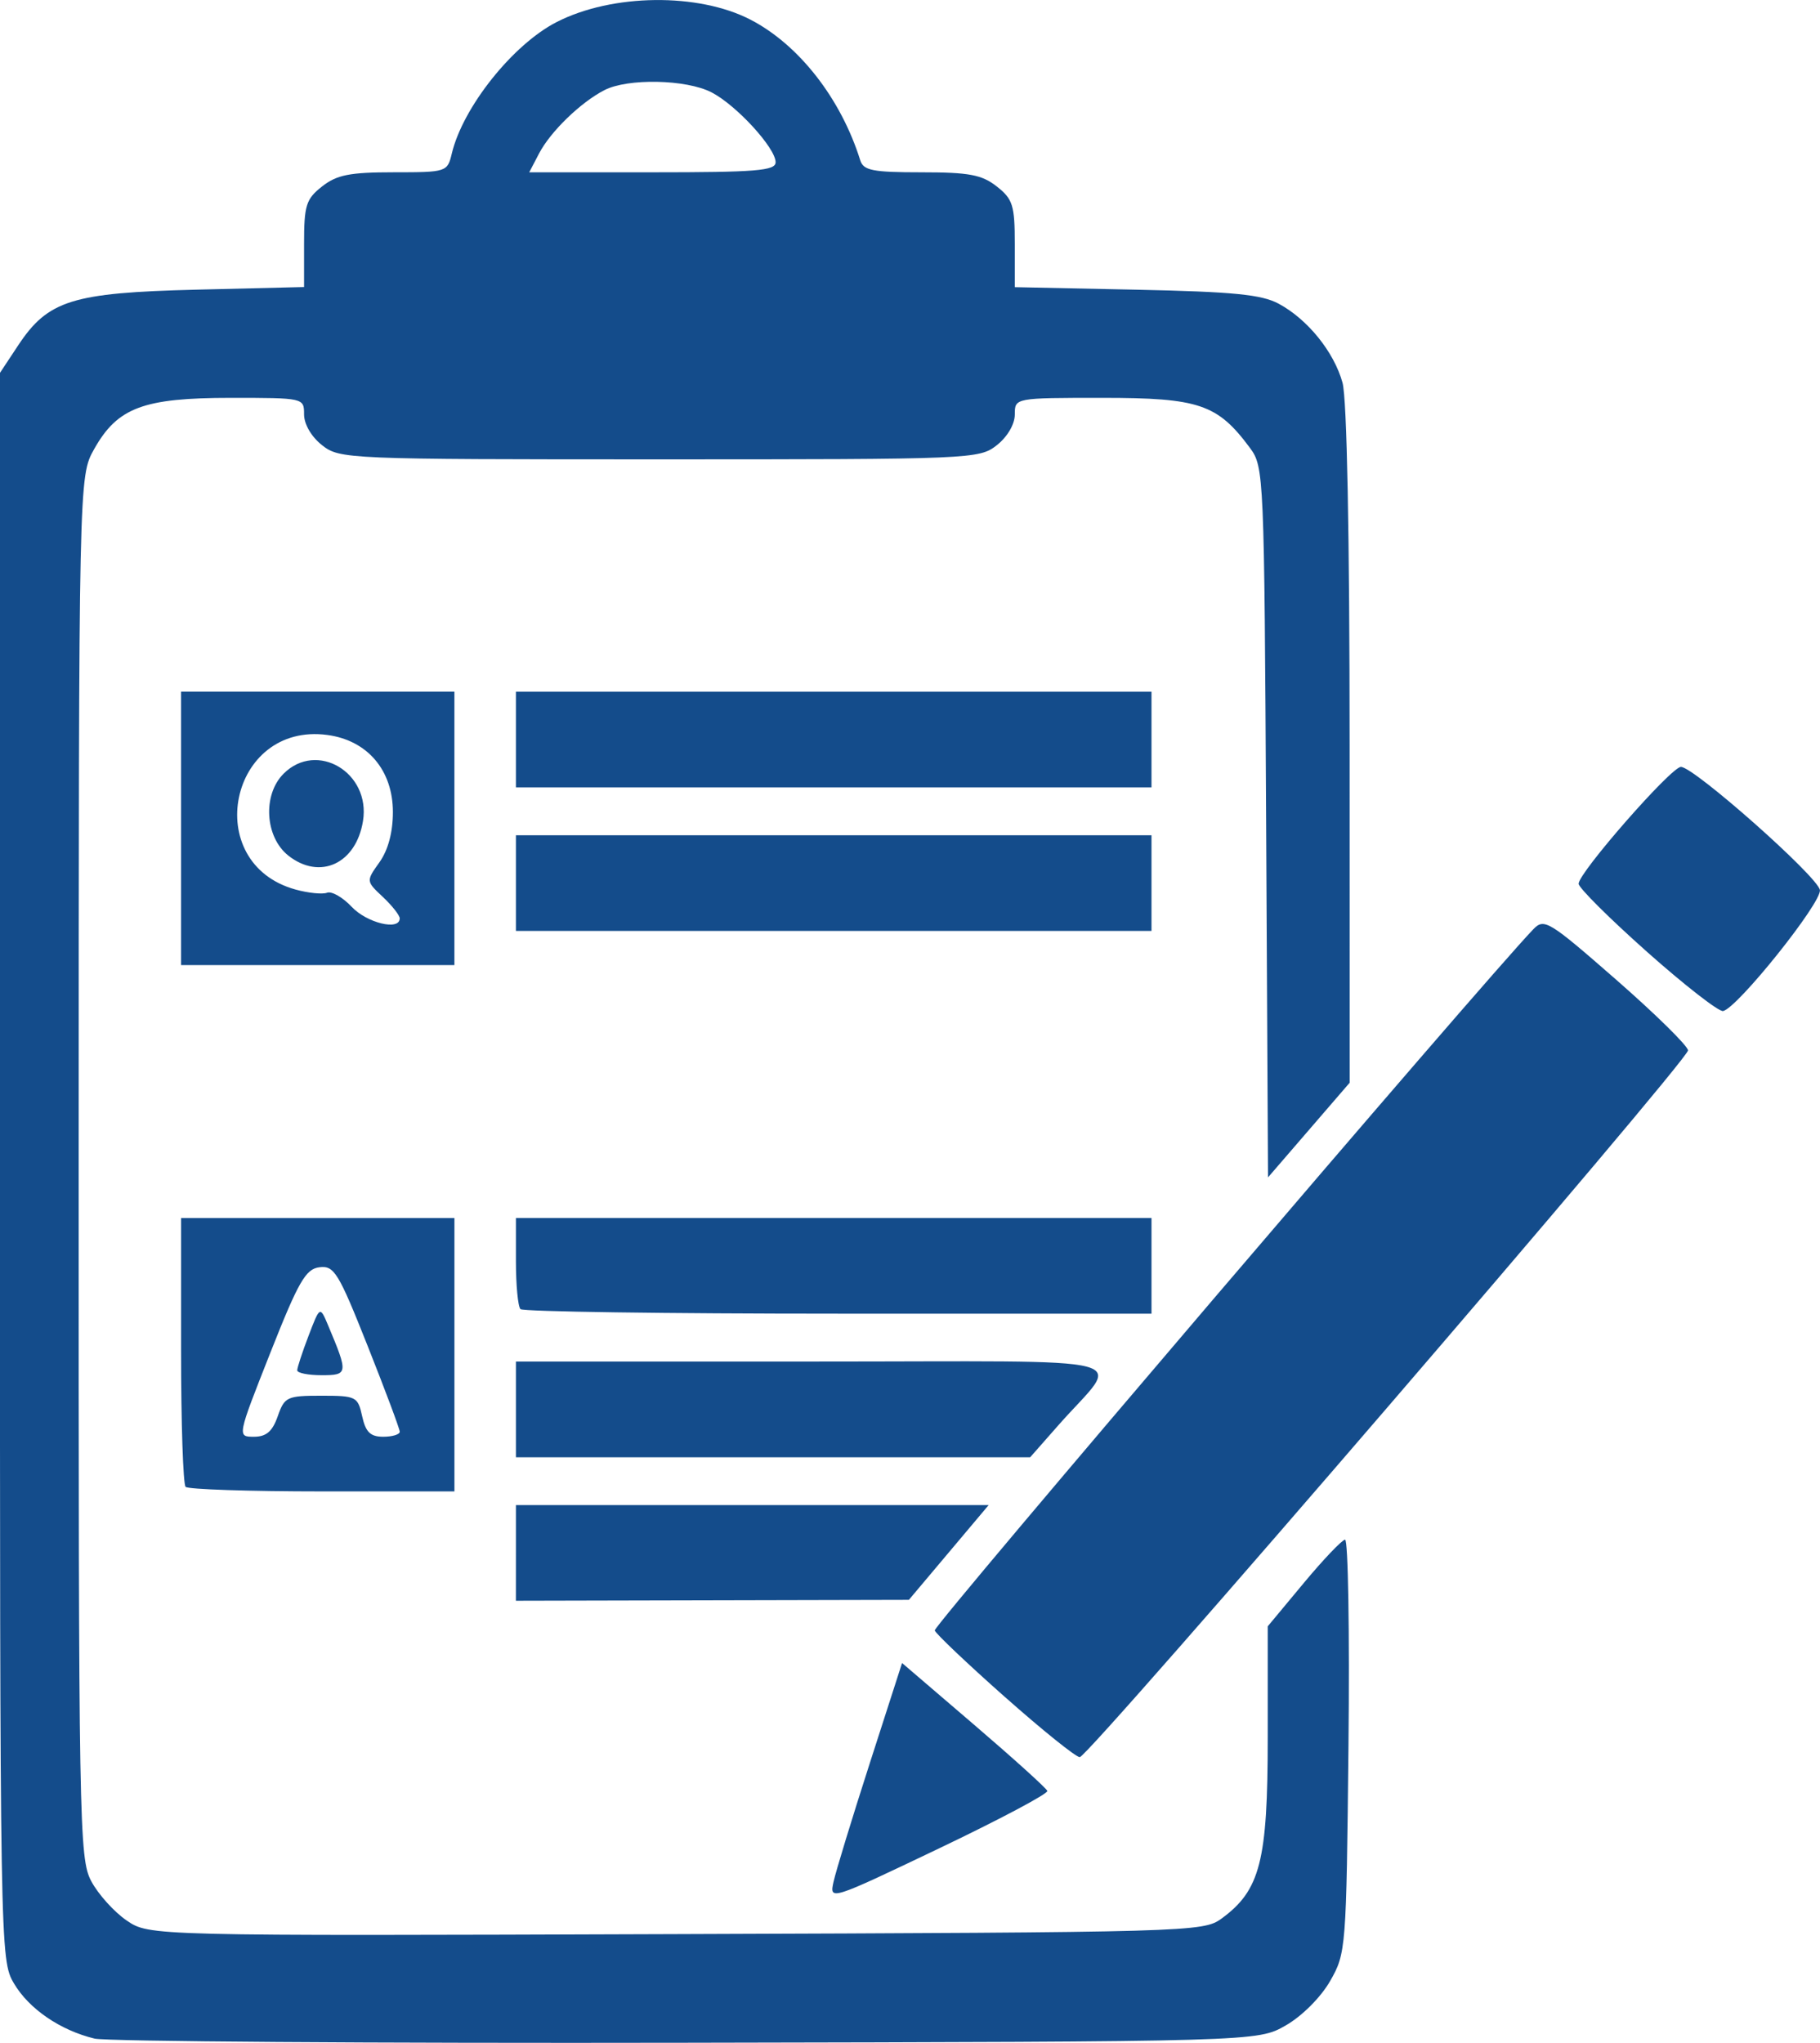
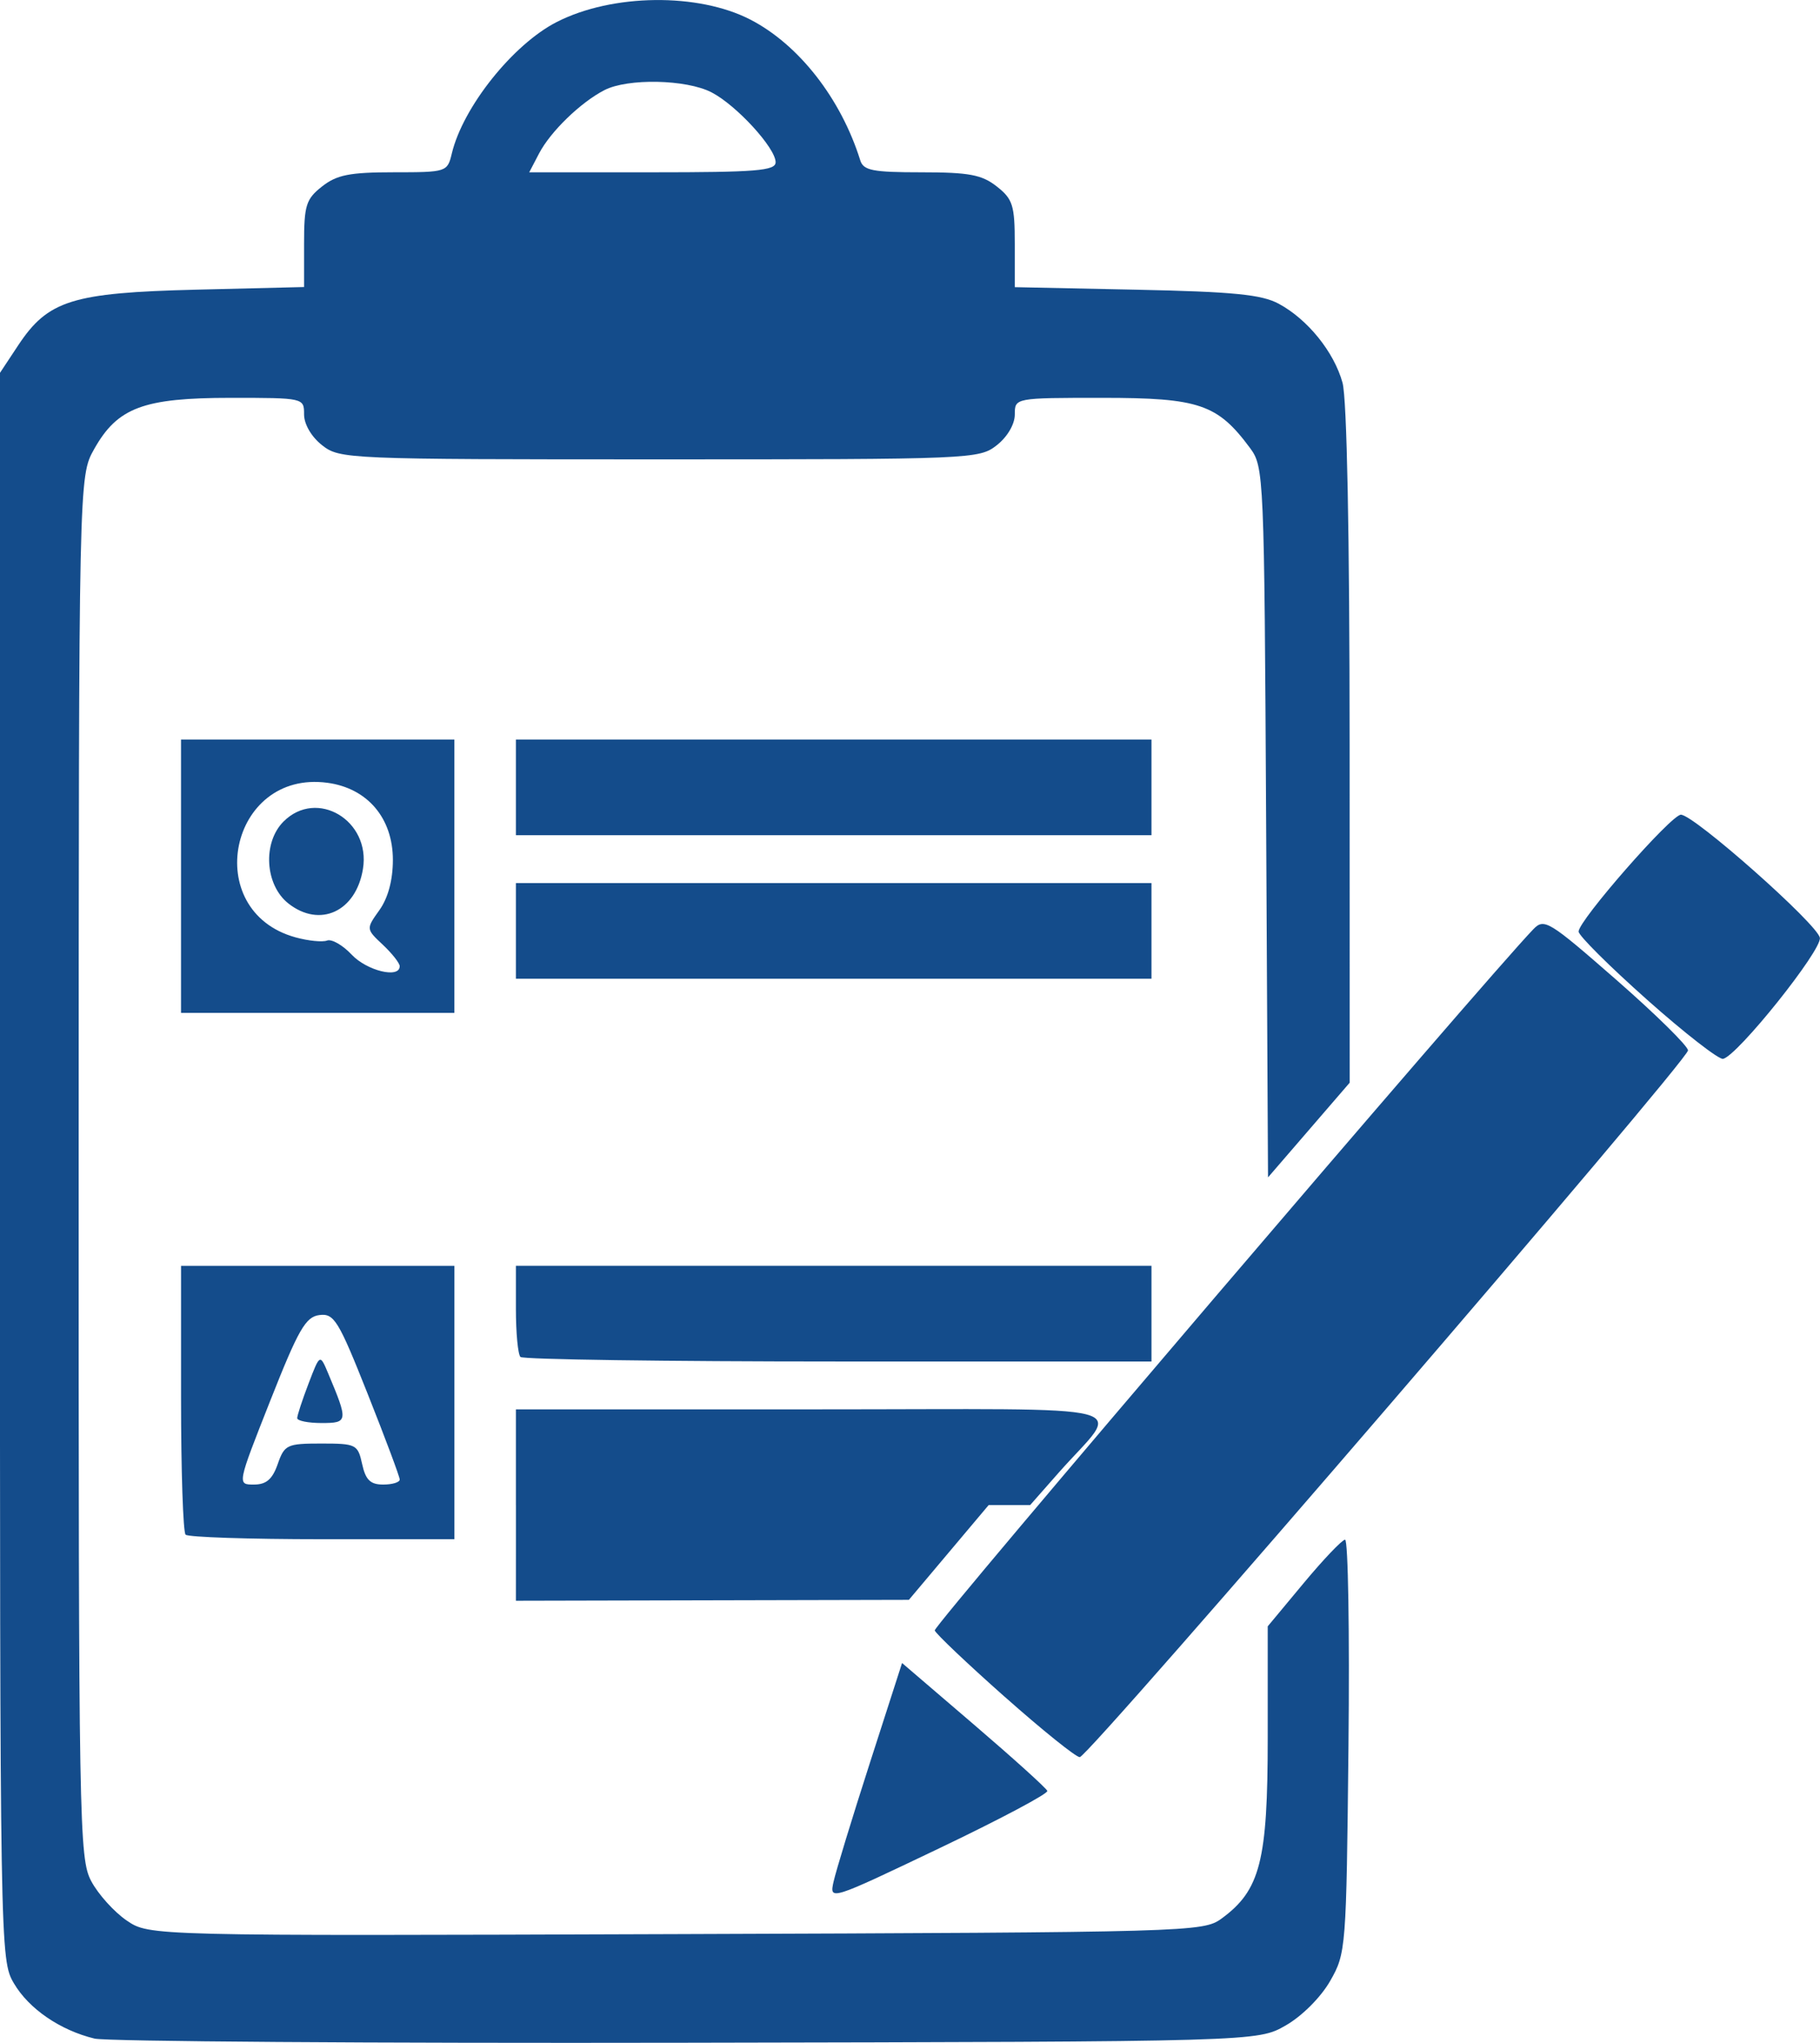
<svg xmlns="http://www.w3.org/2000/svg" fill="#144C8B" width="70.461mm" height="79.079mm" version="1.1" viewBox="0 0 70.461 79.079" xml:space="preserve">
  <g transform="translate(-127.81 -75.185)">
-     <path d="m131.47 154.1c-1.334-0.324-2.542-1.152-3.123-2.141-0.533-0.908-0.539-1.215-0.539-31.628v-30.711l0.704-1.064c1.156-1.747 2.092-2.04 6.903-2.158l4.167-0.102v-1.673c0-1.492 0.075-1.732 0.697-2.221 0.571-0.449 1.073-0.548 2.773-0.548 2.046 0 2.079-0.011 2.25-0.728 0.431-1.799 2.369-4.226 4.065-5.091 2.149-1.096 5.474-1.136 7.498-0.089 1.875 0.97 3.503 3.056 4.25 5.446 0.123 0.393 0.482 0.463 2.366 0.463 1.847 0 2.339 0.092 2.919 0.548 0.622 0.489 0.697 0.729 0.697 2.223v1.675l4.696 0.098c3.771 0.079 4.86 0.186 5.525 0.545 1.12 0.605 2.136 1.862 2.467 3.054 0.171 0.615 0.274 5.876 0.275 14.042l2e-3 13.058-3.161 3.664-0.073-13.746c-0.072-13.475-0.084-13.761-0.627-14.493-1.255-1.694-1.972-1.937-5.703-1.937-3.4 0-3.4 0-3.4 0.642 0 0.379-0.286 0.867-0.697 1.191-0.683 0.537-0.953 0.548-13.061 0.548s-12.378-0.011-13.061-0.548c-0.411-0.323-0.697-0.812-0.697-1.191 0-0.64-9e-3 -0.642-2.844-0.642-3.38 4.89e-4 -4.379 0.376-5.283 1.984-0.595 1.058-0.595 1.058-0.599 27.785-4e-3 25.509 0.018 26.769 0.486 27.649 0.269 0.507 0.886 1.192 1.369 1.522 0.879 0.6 0.879 0.6 21.272 0.529 19.917-0.069 20.41-0.083 21.117-0.6 1.501-1.097 1.79-2.227 1.79-6.997v-4.317l1.389-1.67c0.764-0.918 1.486-1.677 1.605-1.685 0.119-9e-3 0.178 3.586 0.132 7.988-0.082 7.859-0.095 8.023-0.71 9.097-0.362 0.631-1.088 1.358-1.72 1.72-1.093 0.627-1.093 0.627-23.186 0.669-12.151 0.024-22.469-0.049-22.929-0.16zm26.368-72.634c0-0.552-1.518-2.209-2.481-2.706-0.976-0.505-3.245-0.552-4.147-0.086-0.925 0.477-2.088 1.604-2.531 2.453l-0.38 0.728h4.769c4.013 0 4.769-0.061 4.769-0.388zm2.243 66.562c0.089-0.406 0.722-2.477 1.407-4.603l1.245-3.864 2.778 2.38c1.528 1.309 2.809 2.466 2.846 2.571 0.037 0.105-1.846 1.105-4.185 2.222-4.234 2.022-4.253 2.028-4.091 1.293zm6.631-7.154c-1.45-1.286-2.671-2.444-2.714-2.574-0.061-0.183 21.252-25.147 23.174-27.143 0.421-0.437 0.594-0.332 3.217 1.961 1.524 1.333 2.772 2.561 2.772 2.729 0 0.396-23.2 27.35-23.548 27.358-0.146 3e-3 -1.451-1.046-2.9-2.332zm-18.928-5.574v-1.852h18.301l-1.544 1.834-1.544 1.834-15.214 0.035zm-12.788-2.558c-0.097-0.097-0.176-2.478-0.176-5.292v-5.115h10.583v10.583h-5.115c-2.813 0-5.195-0.079-5.292-0.176zm3.567-2.734c0.261-0.748 0.358-0.794 1.685-0.794 1.35 0 1.416 0.033 1.583 0.794 0.135 0.615 0.318 0.794 0.815 0.794 0.352 0 0.64-0.087 0.64-0.194 0-0.107-0.559-1.601-1.242-3.32-1.131-2.847-1.298-3.119-1.867-3.047-0.534 0.067-0.811 0.551-1.905 3.32-1.28 3.241-1.28 3.241-0.633 3.241 0.481 0 0.718-0.204 0.924-0.794zm0.754-1.777c0-0.104 0.198-0.708 0.44-1.341 0.44-1.151 0.44-1.151 0.76-0.389 0.78 1.854 0.771 1.919-0.256 1.919-0.519 0-0.944-0.085-0.944-0.19zm8.467 1.512v-1.852h11.529c13.079 0 11.911-0.304 9.472 2.465l-1.092 1.24h-19.909zm0.176-3.881c-0.097-0.097-0.176-0.93-0.176-1.852v-1.676h24.606v3.704h-12.127c-6.67 0-12.206-0.079-12.303-0.176zm43.612-13.833c-1.455-1.293-2.646-2.478-2.646-2.634 0-0.429 3.585-4.523 3.961-4.523 0.503 0 5.289 4.238 5.38 4.765 0.083 0.478-3.199 4.58-3.749 4.686-0.165 0.032-1.491-1-2.946-2.293zm-56.753-4.776v-5.292h10.583v10.583h-10.583zm8.467 3.486c0-0.12-0.294-0.494-0.653-0.832-0.653-0.613-0.653-0.613-0.132-1.344 0.335-0.471 0.52-1.162 0.52-1.942 0-1.618-0.985-2.777-2.537-2.985-3.794-0.509-4.923 4.965-1.234 5.983 0.495 0.137 1.045 0.192 1.223 0.124 0.178-0.068 0.607 0.177 0.952 0.545 0.589 0.627 1.859 0.935 1.859 0.451zm-4.311-2.432c-0.908-0.715-1.005-2.353-0.187-3.171 1.289-1.289 3.38-0.043 3.075 1.834-0.268 1.651-1.667 2.298-2.889 1.337zm8.809 1.063v-1.852h24.606v3.704h-24.606zm0-5.556v-1.852h24.606v3.704h-24.606z" stroke-width=".265" />
+     <path d="m131.47 154.1c-1.334-0.324-2.542-1.152-3.123-2.141-0.533-0.908-0.539-1.215-0.539-31.628v-30.711l0.704-1.064c1.156-1.747 2.092-2.04 6.903-2.158l4.167-0.102v-1.673c0-1.492 0.075-1.732 0.697-2.221 0.571-0.449 1.073-0.548 2.773-0.548 2.046 0 2.079-0.011 2.25-0.728 0.431-1.799 2.369-4.226 4.065-5.091 2.149-1.096 5.474-1.136 7.498-0.089 1.875 0.97 3.503 3.056 4.25 5.446 0.123 0.393 0.482 0.463 2.366 0.463 1.847 0 2.339 0.092 2.919 0.548 0.622 0.489 0.697 0.729 0.697 2.223v1.675l4.696 0.098c3.771 0.079 4.86 0.186 5.525 0.545 1.12 0.605 2.136 1.862 2.467 3.054 0.171 0.615 0.274 5.876 0.275 14.042l2e-3 13.058-3.161 3.664-0.073-13.746c-0.072-13.475-0.084-13.761-0.627-14.493-1.255-1.694-1.972-1.937-5.703-1.937-3.4 0-3.4 0-3.4 0.642 0 0.379-0.286 0.867-0.697 1.191-0.683 0.537-0.953 0.548-13.061 0.548s-12.378-0.011-13.061-0.548c-0.411-0.323-0.697-0.812-0.697-1.191 0-0.64-9e-3 -0.642-2.844-0.642-3.38 4.89e-4 -4.379 0.376-5.283 1.984-0.595 1.058-0.595 1.058-0.599 27.785-4e-3 25.509 0.018 26.769 0.486 27.649 0.269 0.507 0.886 1.192 1.369 1.522 0.879 0.6 0.879 0.6 21.272 0.529 19.917-0.069 20.41-0.083 21.117-0.6 1.501-1.097 1.79-2.227 1.79-6.997v-4.317l1.389-1.67c0.764-0.918 1.486-1.677 1.605-1.685 0.119-9e-3 0.178 3.586 0.132 7.988-0.082 7.859-0.095 8.023-0.71 9.097-0.362 0.631-1.088 1.358-1.72 1.72-1.093 0.627-1.093 0.627-23.186 0.669-12.151 0.024-22.469-0.049-22.929-0.16zm26.368-72.634c0-0.552-1.518-2.209-2.481-2.706-0.976-0.505-3.245-0.552-4.147-0.086-0.925 0.477-2.088 1.604-2.531 2.453l-0.38 0.728h4.769c4.013 0 4.769-0.061 4.769-0.388zm2.243 66.562c0.089-0.406 0.722-2.477 1.407-4.603l1.245-3.864 2.778 2.38c1.528 1.309 2.809 2.466 2.846 2.571 0.037 0.105-1.846 1.105-4.185 2.222-4.234 2.022-4.253 2.028-4.091 1.293zm6.631-7.154c-1.45-1.286-2.671-2.444-2.714-2.574-0.061-0.183 21.252-25.147 23.174-27.143 0.421-0.437 0.594-0.332 3.217 1.961 1.524 1.333 2.772 2.561 2.772 2.729 0 0.396-23.2 27.35-23.548 27.358-0.146 3e-3 -1.451-1.046-2.9-2.332zm-18.928-5.574v-1.852h18.301l-1.544 1.834-1.544 1.834-15.214 0.035m-12.788-2.558c-0.097-0.097-0.176-2.478-0.176-5.292v-5.115h10.583v10.583h-5.115c-2.813 0-5.195-0.079-5.292-0.176zm3.567-2.734c0.261-0.748 0.358-0.794 1.685-0.794 1.35 0 1.416 0.033 1.583 0.794 0.135 0.615 0.318 0.794 0.815 0.794 0.352 0 0.64-0.087 0.64-0.194 0-0.107-0.559-1.601-1.242-3.32-1.131-2.847-1.298-3.119-1.867-3.047-0.534 0.067-0.811 0.551-1.905 3.32-1.28 3.241-1.28 3.241-0.633 3.241 0.481 0 0.718-0.204 0.924-0.794zm0.754-1.777c0-0.104 0.198-0.708 0.44-1.341 0.44-1.151 0.44-1.151 0.76-0.389 0.78 1.854 0.771 1.919-0.256 1.919-0.519 0-0.944-0.085-0.944-0.19zm8.467 1.512v-1.852h11.529c13.079 0 11.911-0.304 9.472 2.465l-1.092 1.24h-19.909zm0.176-3.881c-0.097-0.097-0.176-0.93-0.176-1.852v-1.676h24.606v3.704h-12.127c-6.67 0-12.206-0.079-12.303-0.176zm43.612-13.833c-1.455-1.293-2.646-2.478-2.646-2.634 0-0.429 3.585-4.523 3.961-4.523 0.503 0 5.289 4.238 5.38 4.765 0.083 0.478-3.199 4.58-3.749 4.686-0.165 0.032-1.491-1-2.946-2.293zm-56.753-4.776v-5.292h10.583v10.583h-10.583zm8.467 3.486c0-0.12-0.294-0.494-0.653-0.832-0.653-0.613-0.653-0.613-0.132-1.344 0.335-0.471 0.52-1.162 0.52-1.942 0-1.618-0.985-2.777-2.537-2.985-3.794-0.509-4.923 4.965-1.234 5.983 0.495 0.137 1.045 0.192 1.223 0.124 0.178-0.068 0.607 0.177 0.952 0.545 0.589 0.627 1.859 0.935 1.859 0.451zm-4.311-2.432c-0.908-0.715-1.005-2.353-0.187-3.171 1.289-1.289 3.38-0.043 3.075 1.834-0.268 1.651-1.667 2.298-2.889 1.337zm8.809 1.063v-1.852h24.606v3.704h-24.606zm0-5.556v-1.852h24.606v3.704h-24.606z" stroke-width=".265" />
  </g>
</svg>